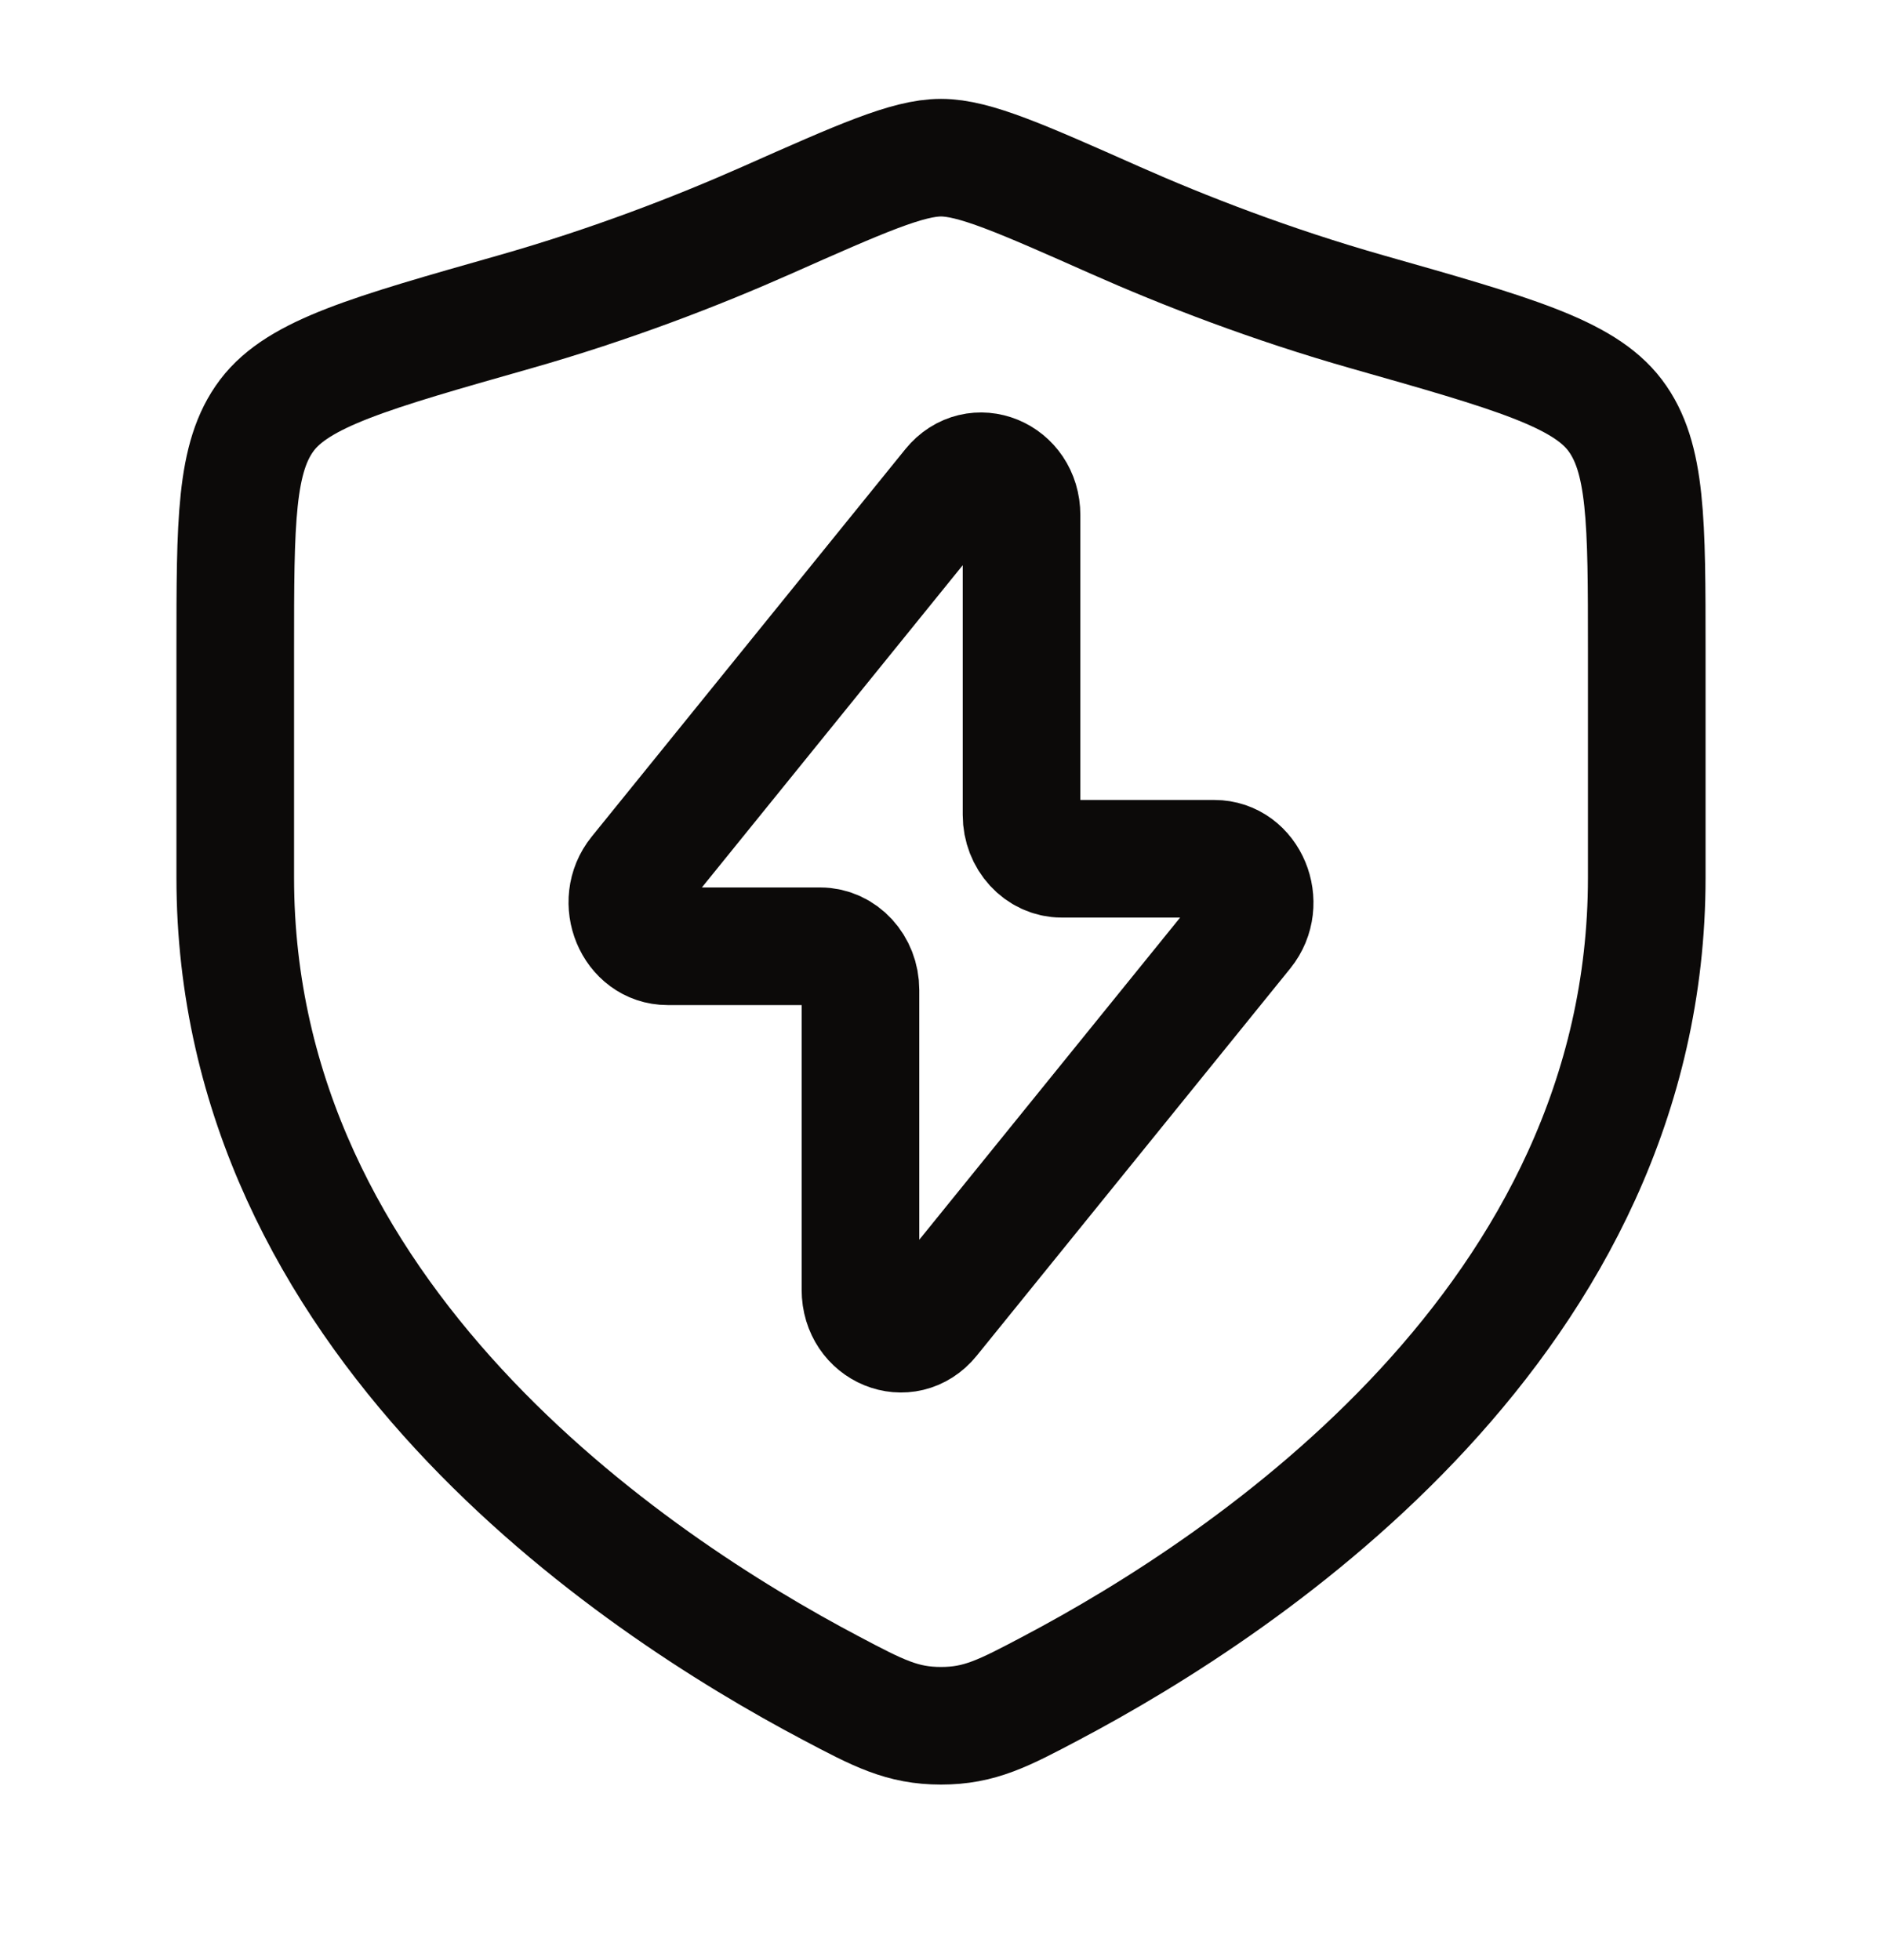
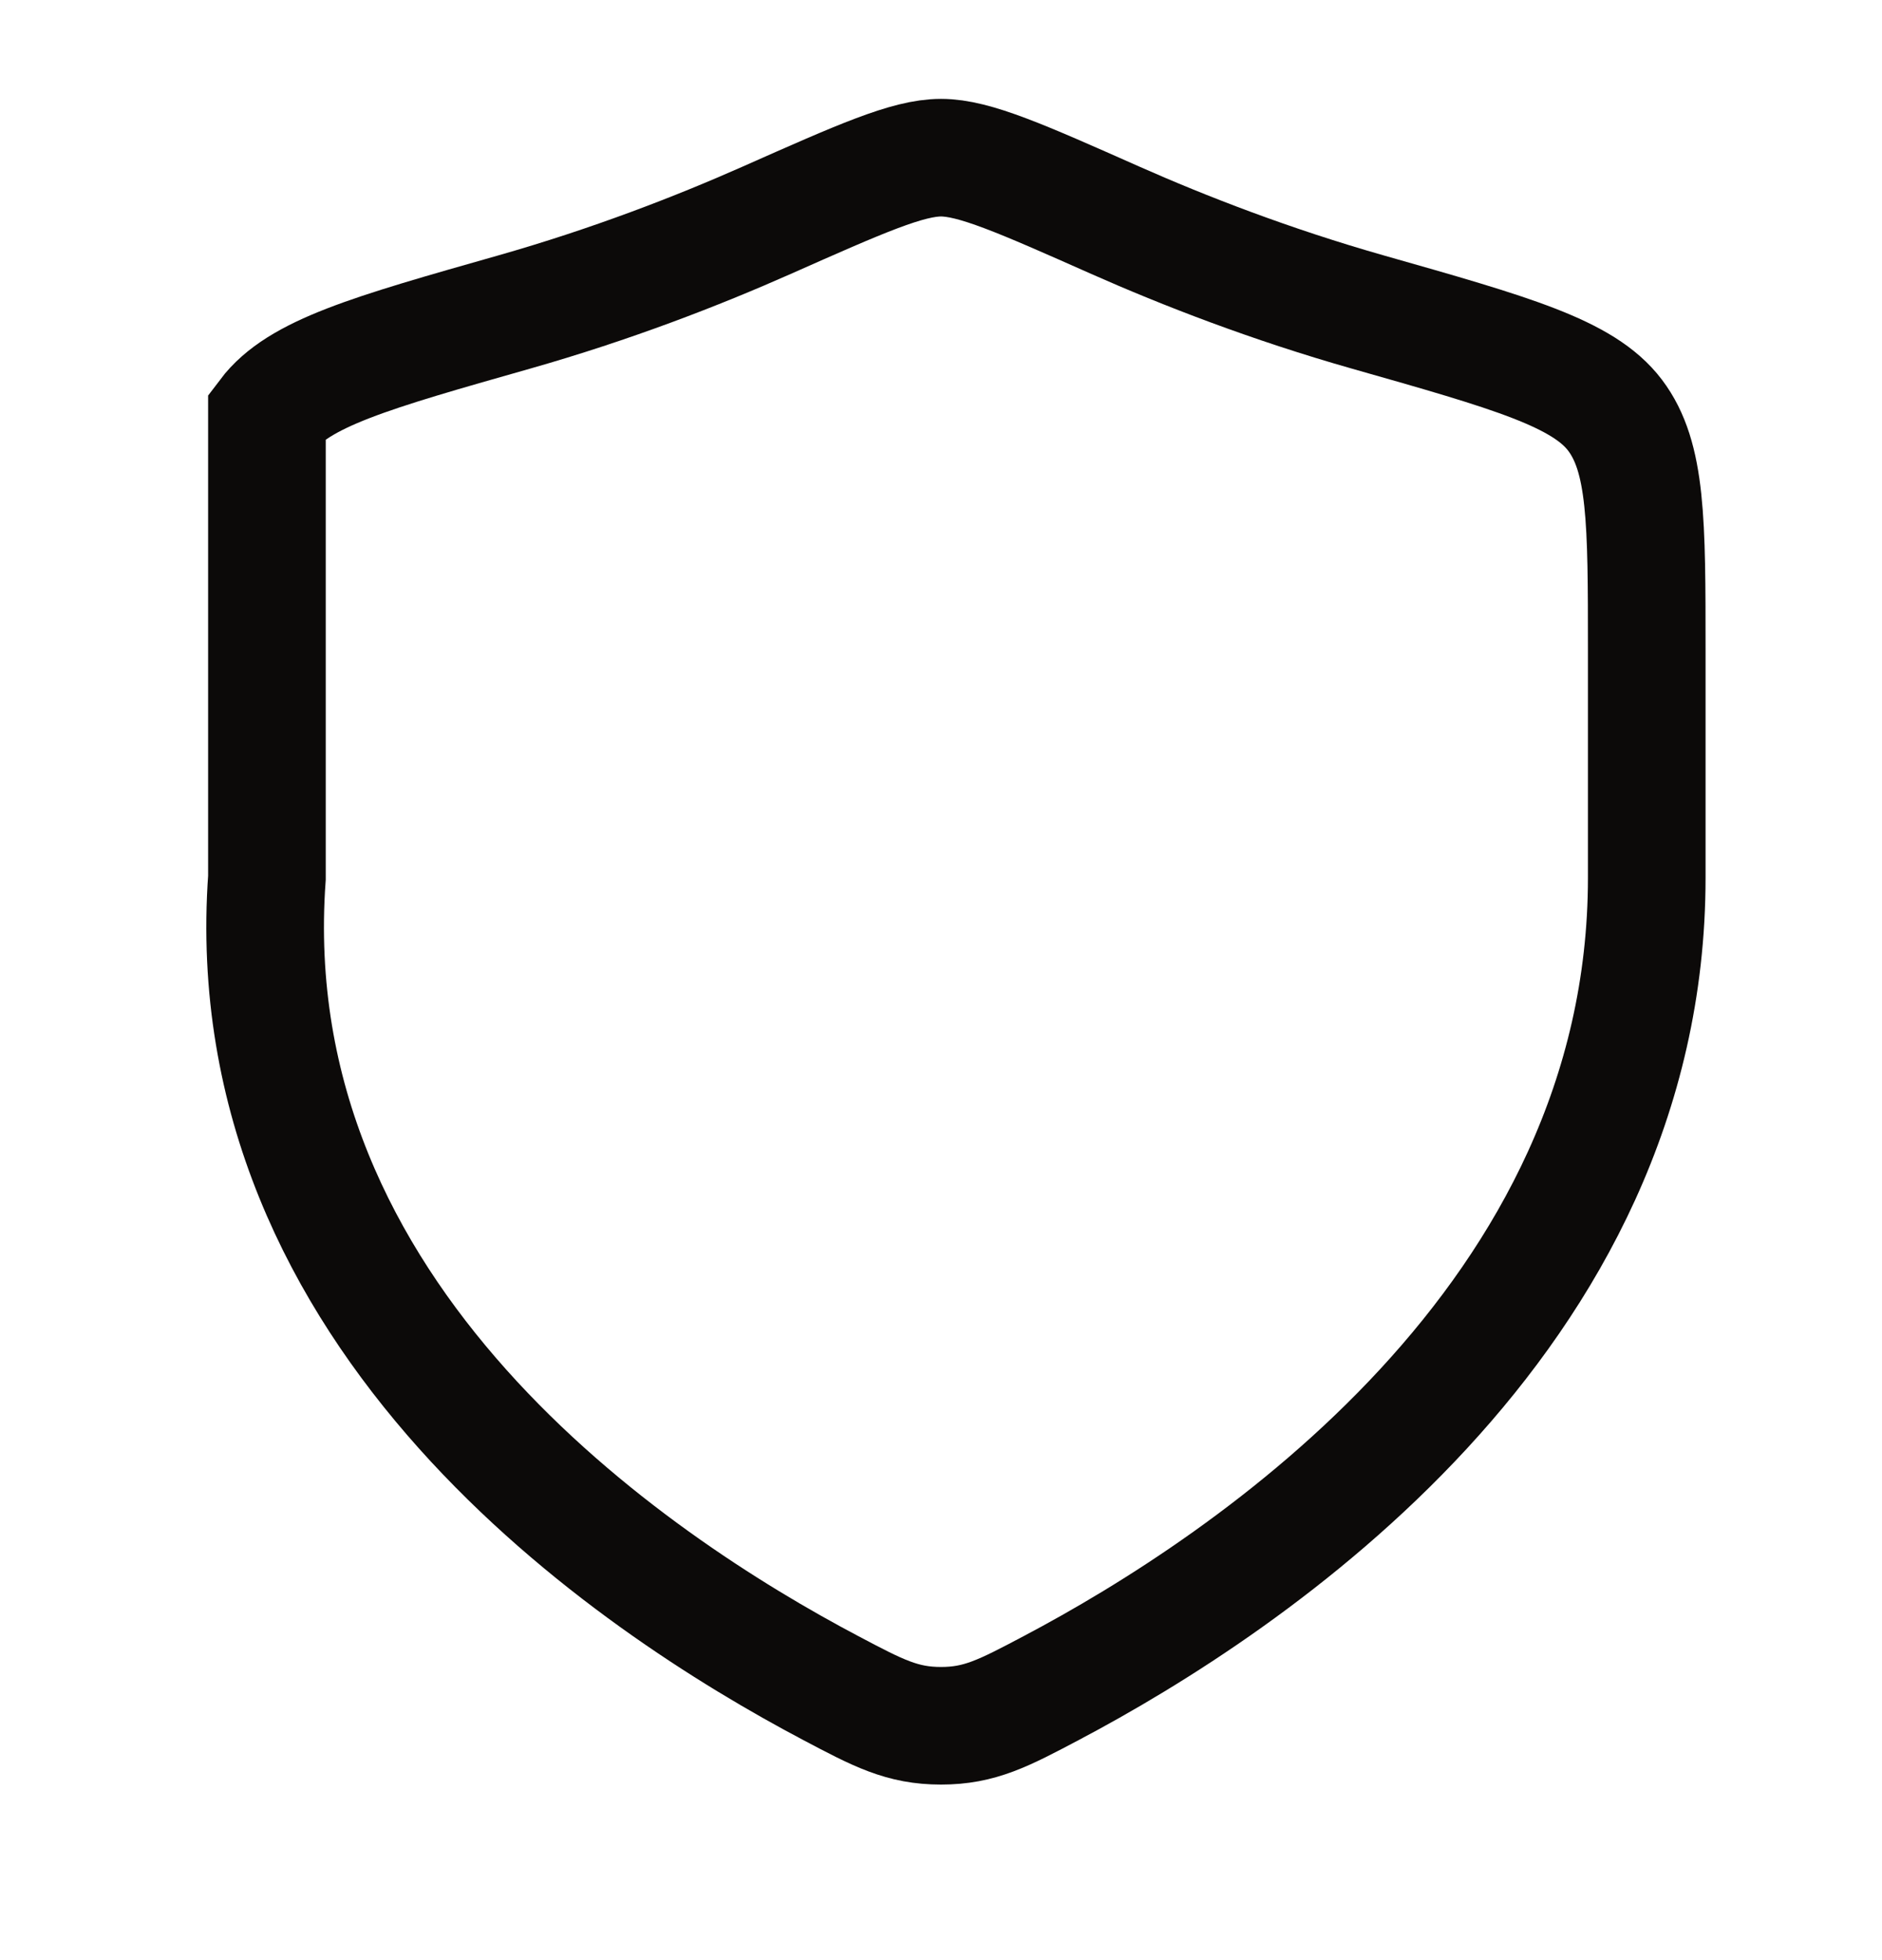
<svg xmlns="http://www.w3.org/2000/svg" width="24" height="25" viewBox="0 0 24 25" fill="none">
-   <path d="M8.129 11.142L12.128 6.201C12.441 5.815 13.027 6.055 13.027 6.57V10.394C13.027 10.703 13.257 10.953 13.54 10.953H15.486C15.927 10.953 16.163 11.519 15.871 11.88L11.872 16.82C11.559 17.206 10.973 16.966 10.973 16.451V12.627C10.973 12.319 10.743 12.069 10.46 12.069H8.514C8.073 12.069 7.837 11.502 8.129 11.142Z" stroke="#0C0A09" stroke-width="1.5" stroke-linecap="round" stroke-linejoin="round" />
-   <path d="M21 11.194V8.291C21 6.651 21 5.831 20.596 5.296C20.192 4.761 19.278 4.501 17.451 3.982C16.202 3.627 15.102 3.199 14.222 2.809C13.023 2.277 12.424 2.011 12 2.011C11.576 2.011 10.977 2.277 9.778 2.809C8.898 3.199 7.798 3.627 6.549 3.982C4.722 4.501 3.808 4.761 3.404 5.296C3 5.831 3 6.651 3 8.291V11.194C3 16.819 8.063 20.194 10.594 21.53C11.201 21.851 11.505 22.011 12 22.011C12.495 22.011 12.799 21.851 13.406 21.53C15.937 20.194 21 16.819 21 11.194Z" stroke="#0C0A09" stroke-width="1.5" stroke-linecap="round" />
+   <path d="M21 11.194V8.291C21 6.651 21 5.831 20.596 5.296C20.192 4.761 19.278 4.501 17.451 3.982C16.202 3.627 15.102 3.199 14.222 2.809C13.023 2.277 12.424 2.011 12 2.011C11.576 2.011 10.977 2.277 9.778 2.809C8.898 3.199 7.798 3.627 6.549 3.982C4.722 4.501 3.808 4.761 3.404 5.296V11.194C3 16.819 8.063 20.194 10.594 21.53C11.201 21.851 11.505 22.011 12 22.011C12.495 22.011 12.799 21.851 13.406 21.53C15.937 20.194 21 16.819 21 11.194Z" stroke="#0C0A09" stroke-width="1.5" stroke-linecap="round" />
</svg>